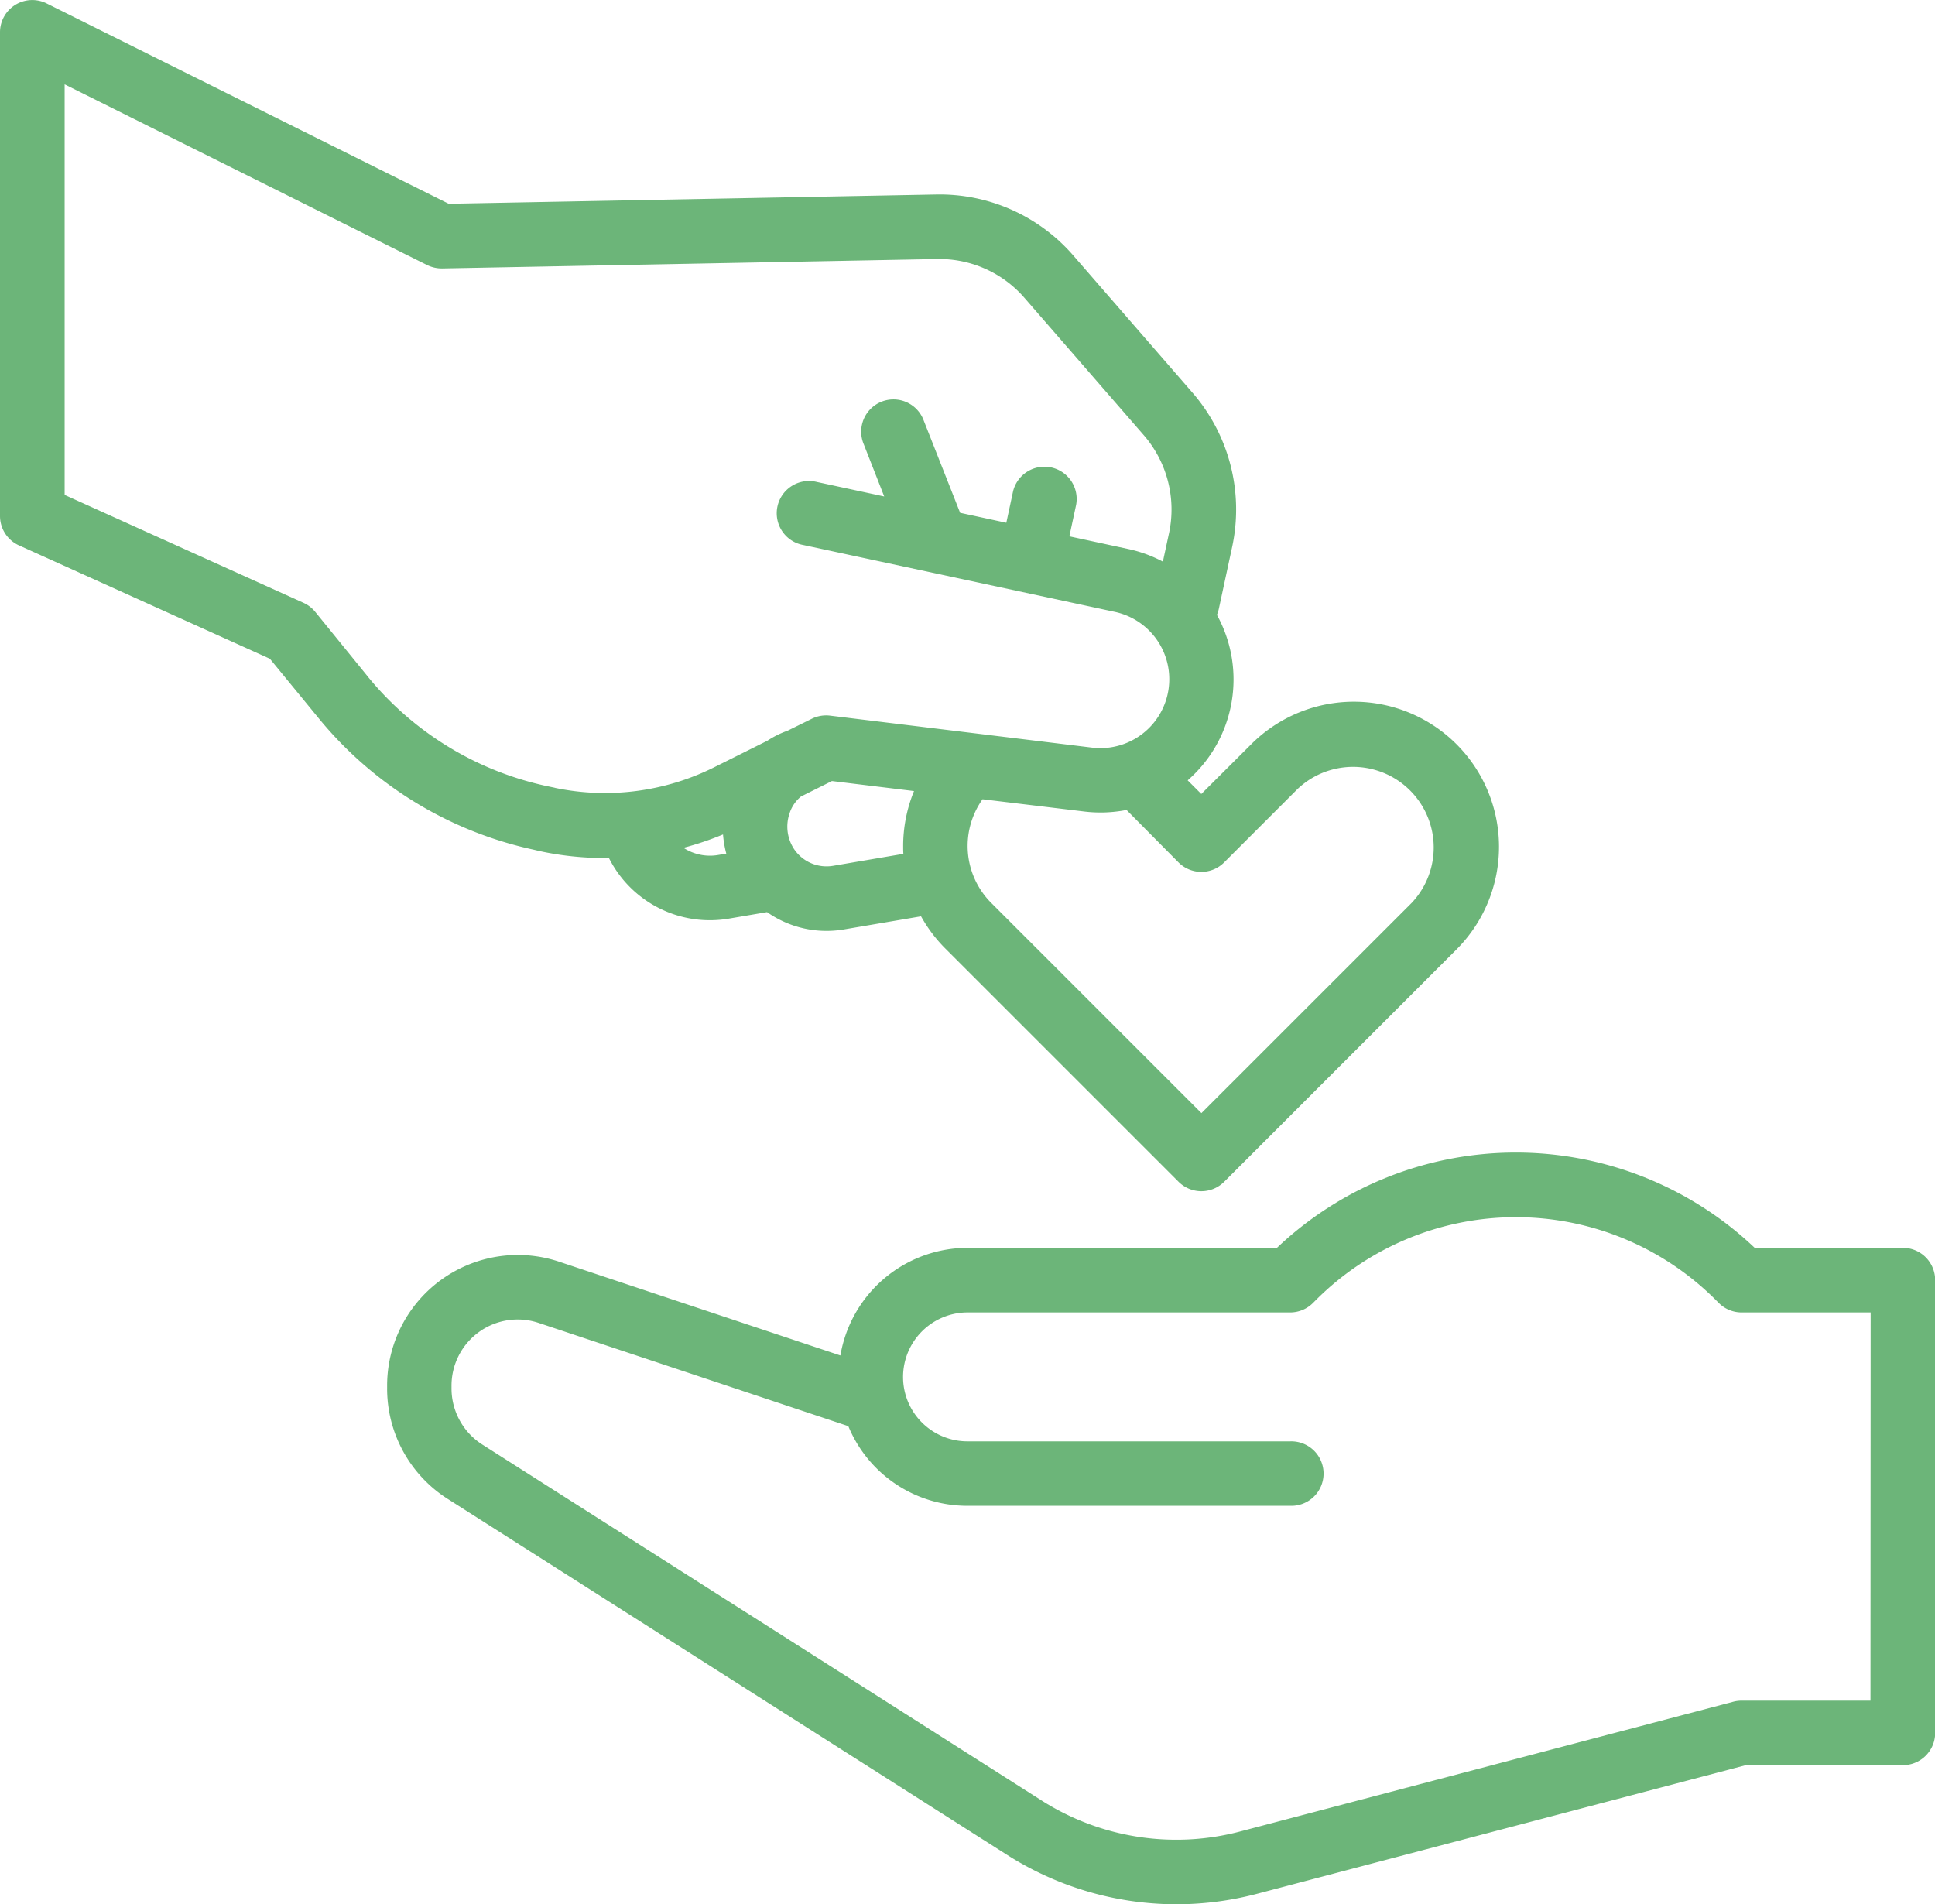
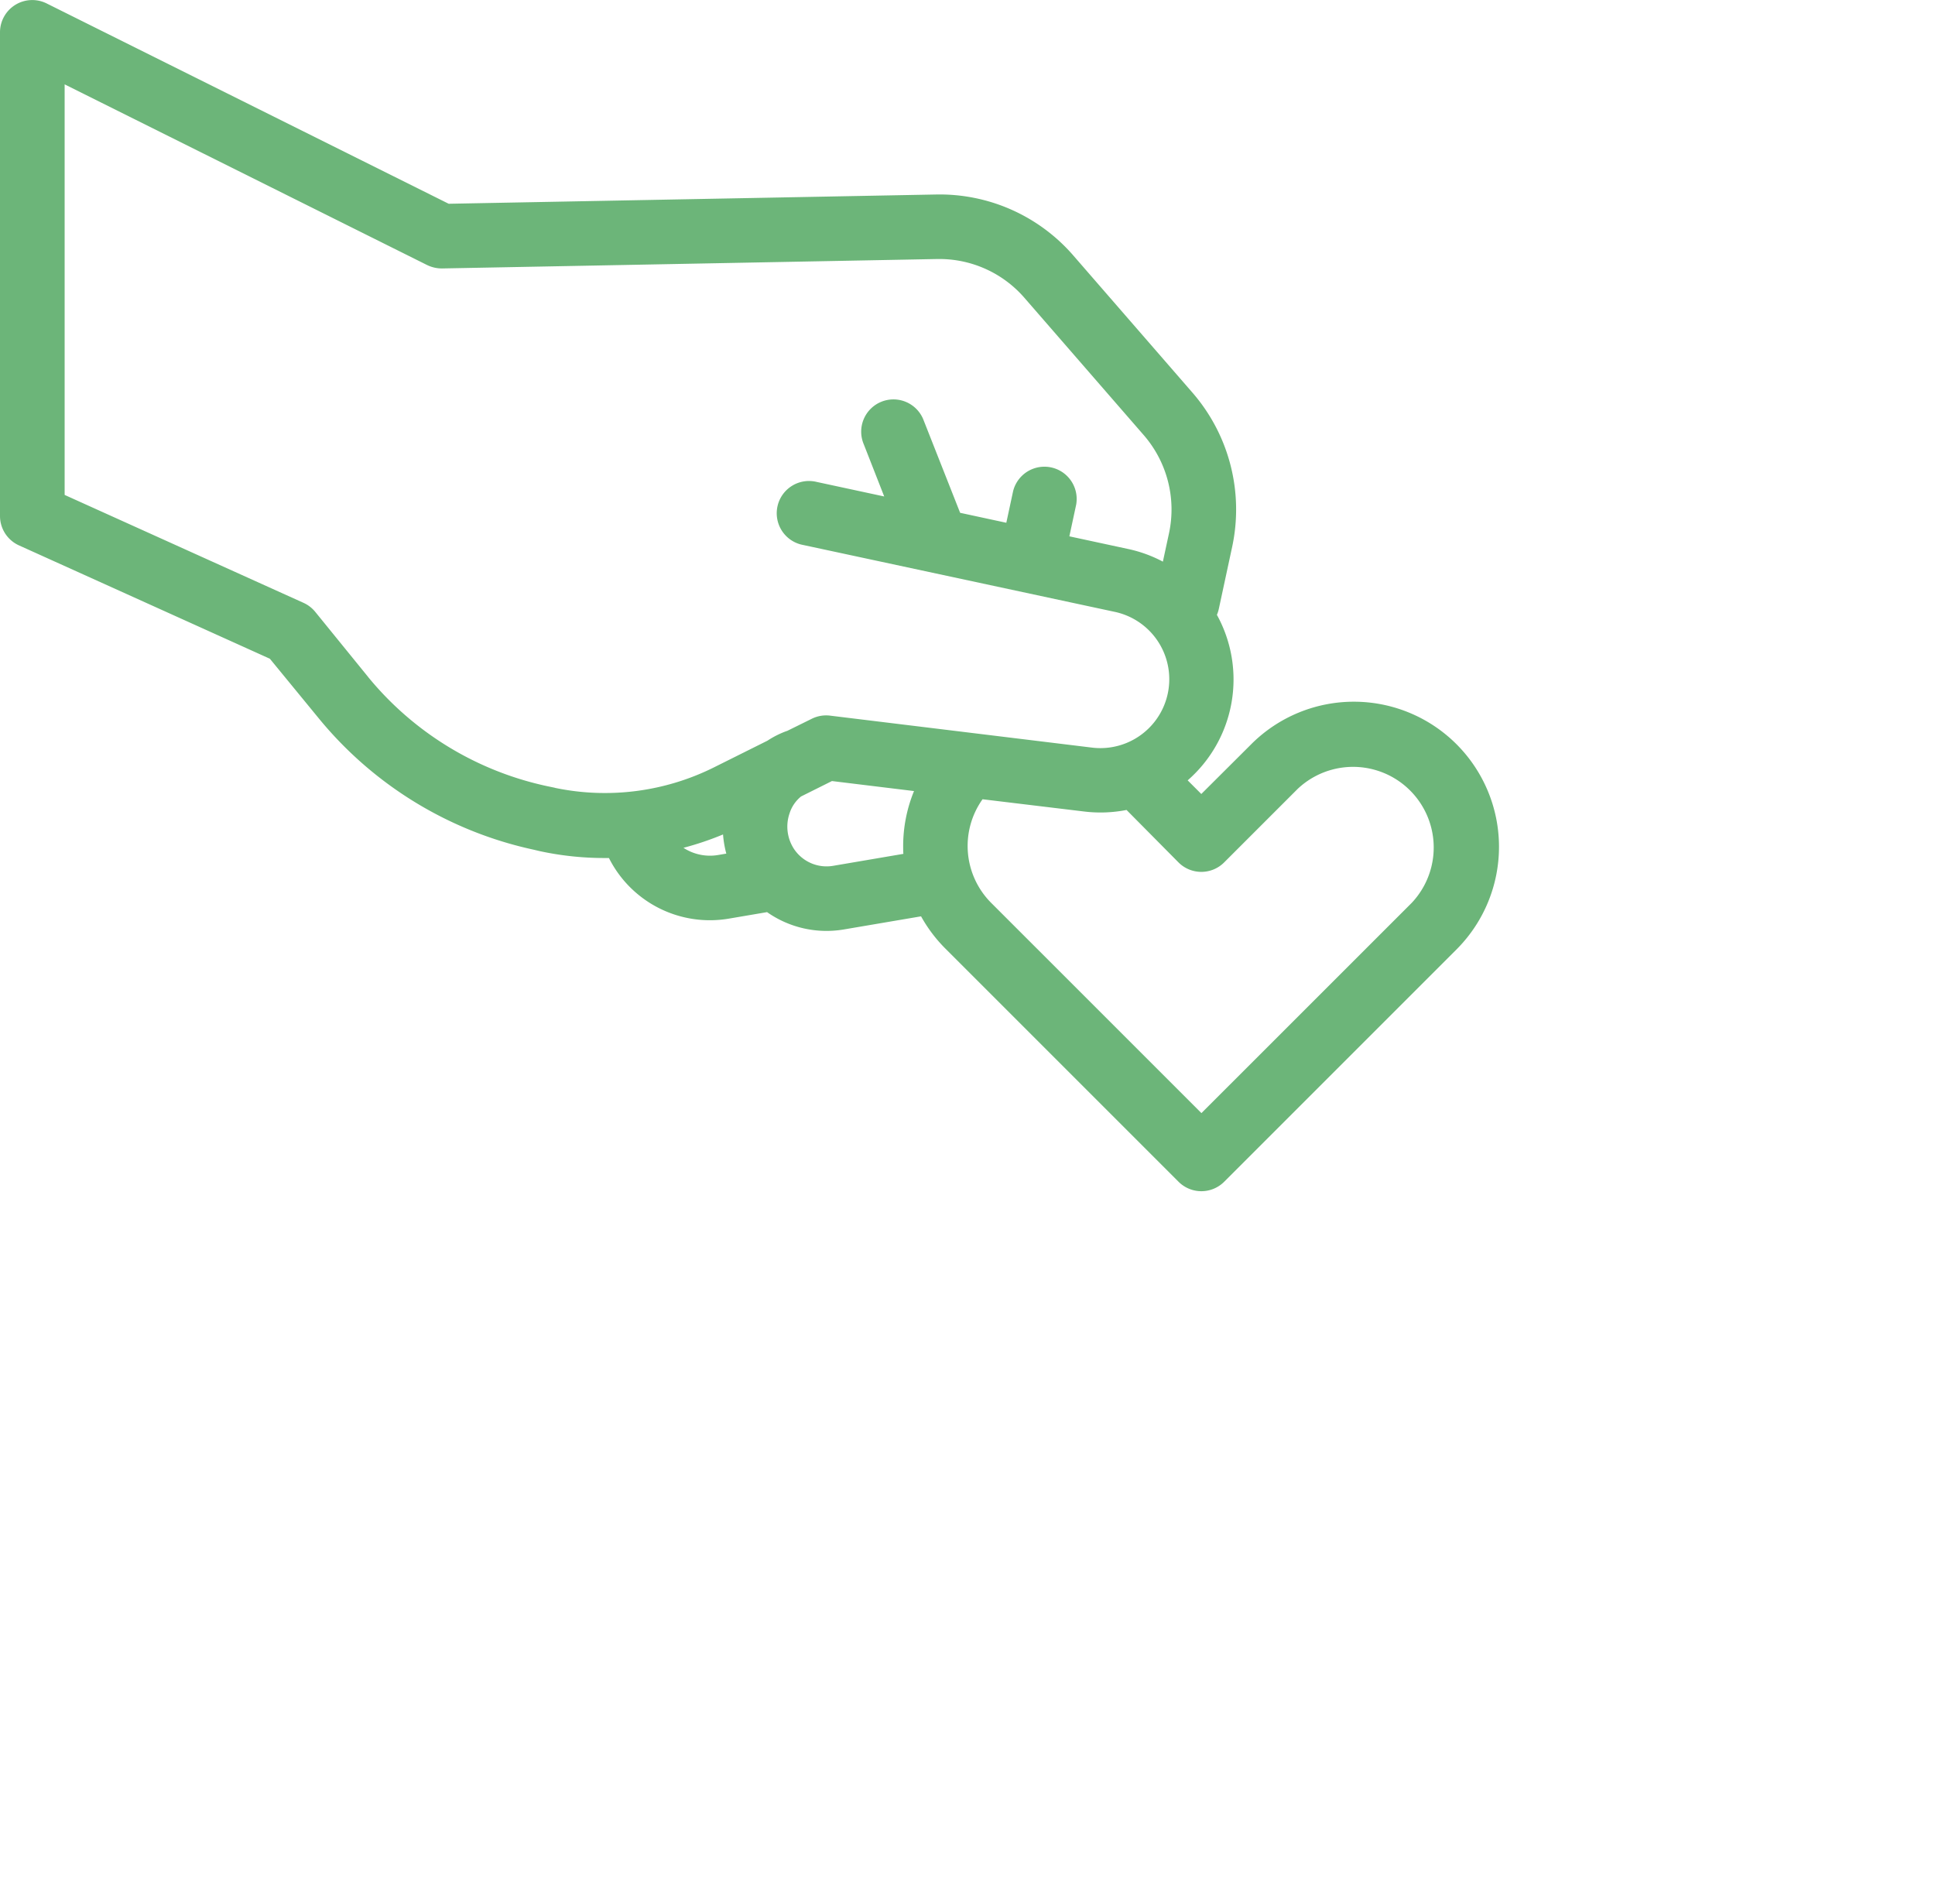
<svg xmlns="http://www.w3.org/2000/svg" width="47.385" height="46.633" viewBox="0 0 47.385 46.633">
  <g id="outline" transform="translate(-16 -18.116)">
-     <path id="Path_30266" data-name="Path 30266" d="M149.118,306.371h-3.625a8.5,8.5,0,0,0-11.7,0h-7.574a3.164,3.164,0,0,0-3.116,2.636l-6.883-2.295a3.2,3.2,0,0,0-4.217,3.04v.052a3.2,3.2,0,0,0,1.484,2.716l13.709,8.724a7.719,7.719,0,0,0,6.094.95l11.985-3.154h3.847a.79.79,0,0,0,.79-.79V307.161A.79.79,0,0,0,149.118,306.371Zm-.79,11.089h-3.159a.789.789,0,0,0-.2.026l-12.085,3.18a6.14,6.14,0,0,1-4.844-.755l-13.708-8.724a1.629,1.629,0,0,1-.752-1.383v-.052a1.62,1.62,0,0,1,2.138-1.541l7.579,2.527a3.155,3.155,0,0,0,2.92,1.951h7.9a.79.79,0,1,0,0-1.579h-7.9a1.577,1.577,0,0,1-1.531-1.188v0a1.581,1.581,0,0,1,1.531-1.969h7.9a.79.79,0,0,0,.558-.231l.08-.08a6.923,6.923,0,0,1,9.779,0l.08.08a.79.79,0,0,0,.559.231h3.159Z" transform="translate(-86.523 -257.697)" fill="#6cb579" />
    <path id="Path_30267" data-name="Path 30267" d="M29.183,38.951l.038.009a7.513,7.513,0,0,0,1.582.168l.109,0a2.767,2.767,0,0,0,2.938,1.484l.934-.159a2.534,2.534,0,0,0,1.882.424l1.889-.321a3.568,3.568,0,0,0,.6.794l5.706,5.706a.79.79,0,0,0,1.117,0l5.706-5.706a3.554,3.554,0,0,0-5.026-5.026L45.418,37.56l-.334-.334a3.278,3.278,0,0,0,.716-4.053.787.787,0,0,0,.047-.147l.328-1.524a4.365,4.365,0,0,0-.967-3.763l-2.924-3.366a4.333,4.333,0,0,0-3.361-1.494l-11.935.227L17.142,18.2A.79.79,0,0,0,16,18.906V30.752a.79.79,0,0,0,.465.72l6.144,2.776L23.8,35.7a9.358,9.358,0,0,0,5.264,3.223Zm3.554-.073a7.545,7.545,0,0,0,.969-.327,2.555,2.555,0,0,0,.08.469l-.2.034a1.188,1.188,0,0,1-.849-.176Zm3.665.441a.958.958,0,0,1-.966-.425,1,1,0,0,1-.1-.863.873.873,0,0,1,.28-.41l.757-.378,2.01.245a3.553,3.553,0,0,0-.266,1.347c0,.064,0,.128.005.191Zm8.458-.083a.79.79,0,0,0,1.117,0l1.8-1.8a1.975,1.975,0,0,1,2.792,2.792l-5.148,5.147-5.147-5.147a1.973,1.973,0,0,1-.213-2.539l2.489.3a3.305,3.305,0,0,0,1.037-.038ZM25.02,34.7l-1.3-1.6a.788.788,0,0,0-.287-.221l-5.85-2.643V20.182l8.877,4.425a.825.825,0,0,0,.367.083l12.129-.231H39a2.757,2.757,0,0,1,2.087.951l2.925,3.366a2.777,2.777,0,0,1,.616,2.394l-.151.7a3.279,3.279,0,0,0-.851-.31l-1.439-.31.166-.772a.79.79,0,0,0-1.544-.332l-.166.772-1.131-.244-.89-2.256a.79.79,0,1,0-1.469.58l.5,1.276L36,29.918a.79.79,0,1,0-.332,1.544L43.3,33.1a1.687,1.687,0,0,1-.559,3.324l-6.414-.783a.79.79,0,0,0-.448.077l-.608.3-.006,0a2.246,2.246,0,0,0-.472.237l-1.319.658a5.986,5.986,0,0,1-3.868.5c-.022-.006-.045-.012-.068-.016l-.144-.03A7.772,7.772,0,0,1,25.019,34.7Z" transform="translate(0)" fill="#6cb579" />
  </g>
</svg>